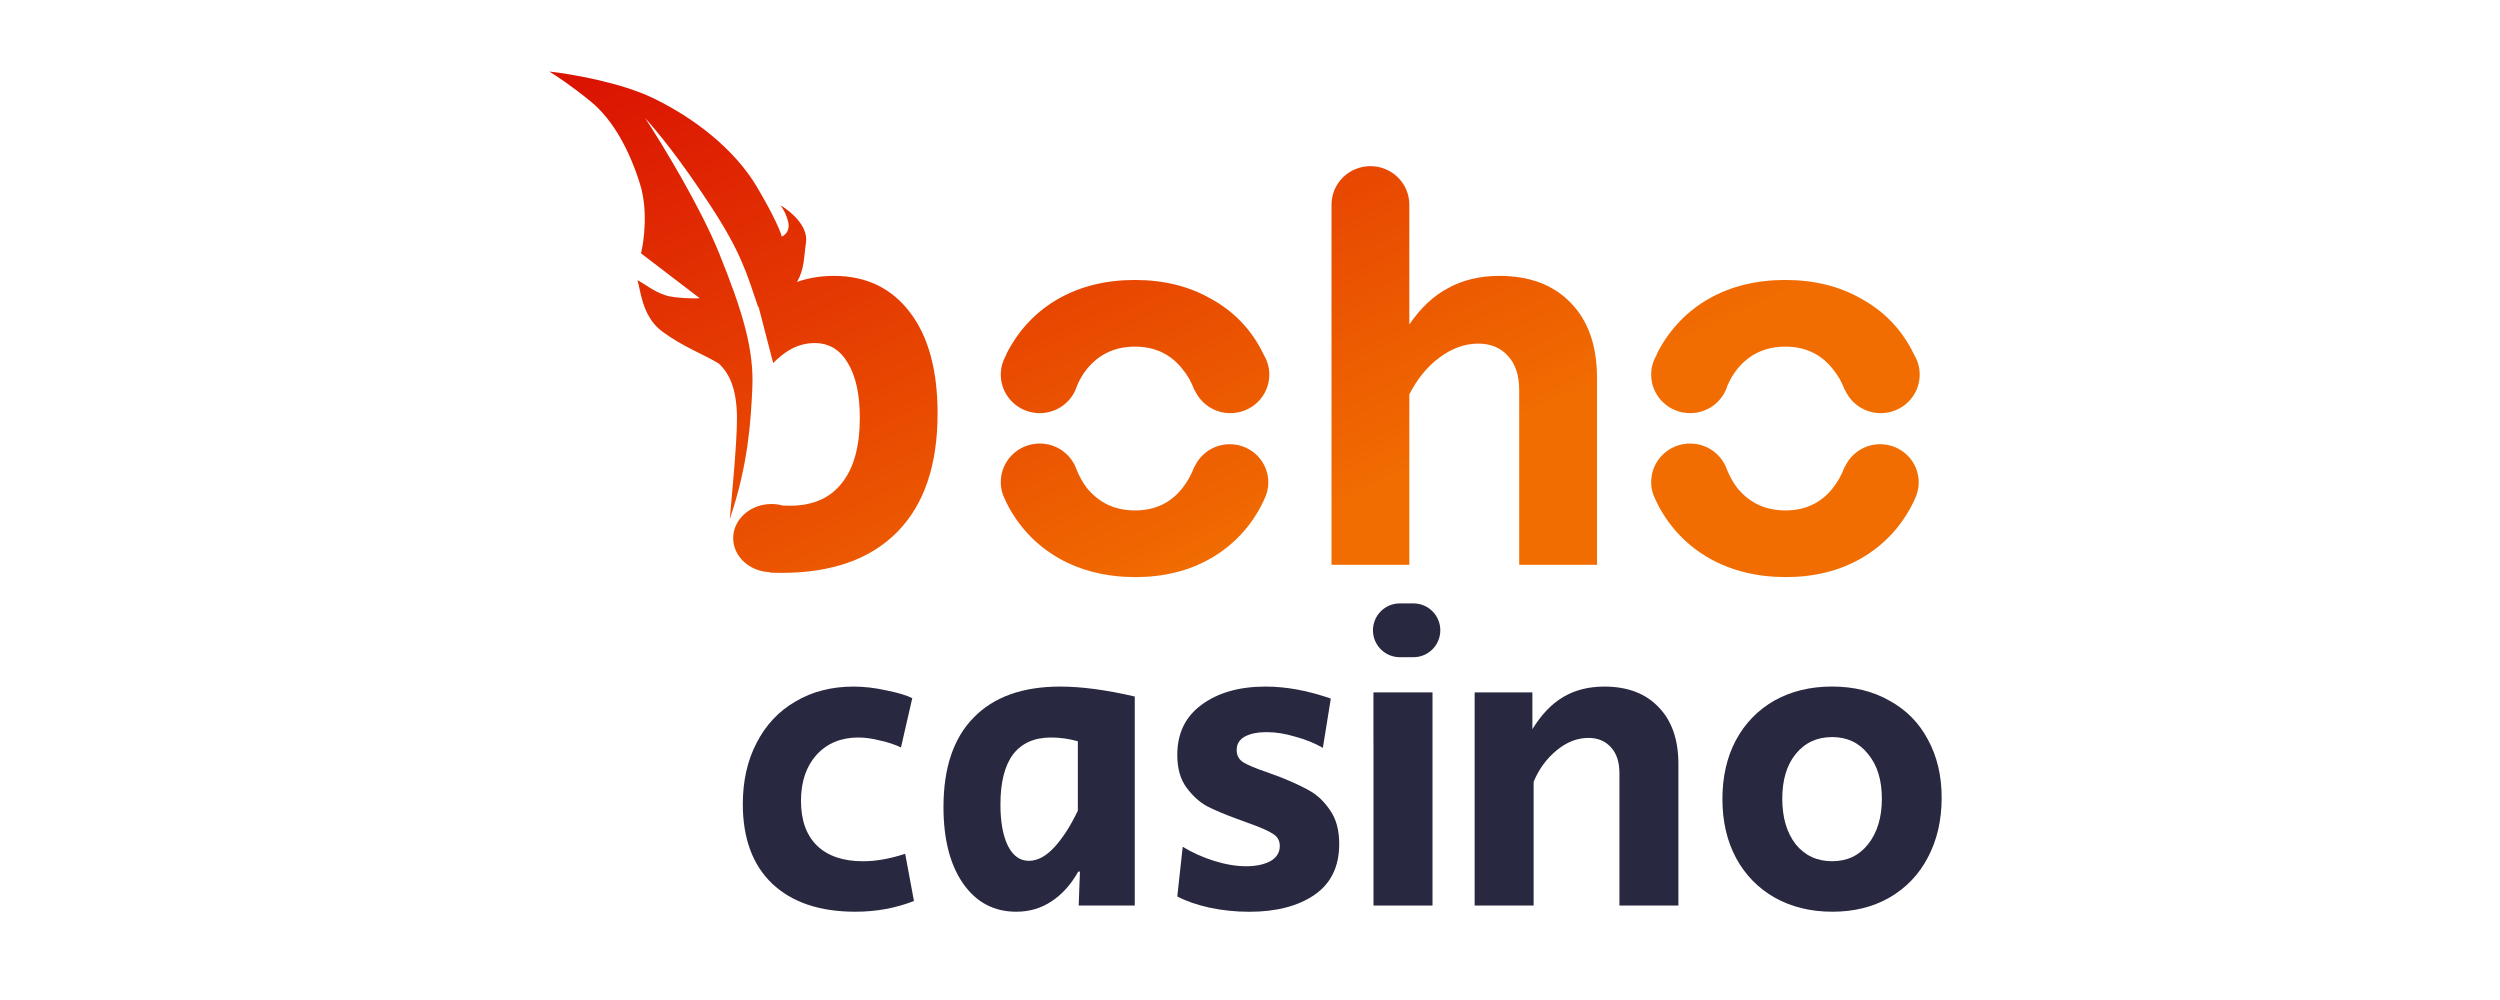
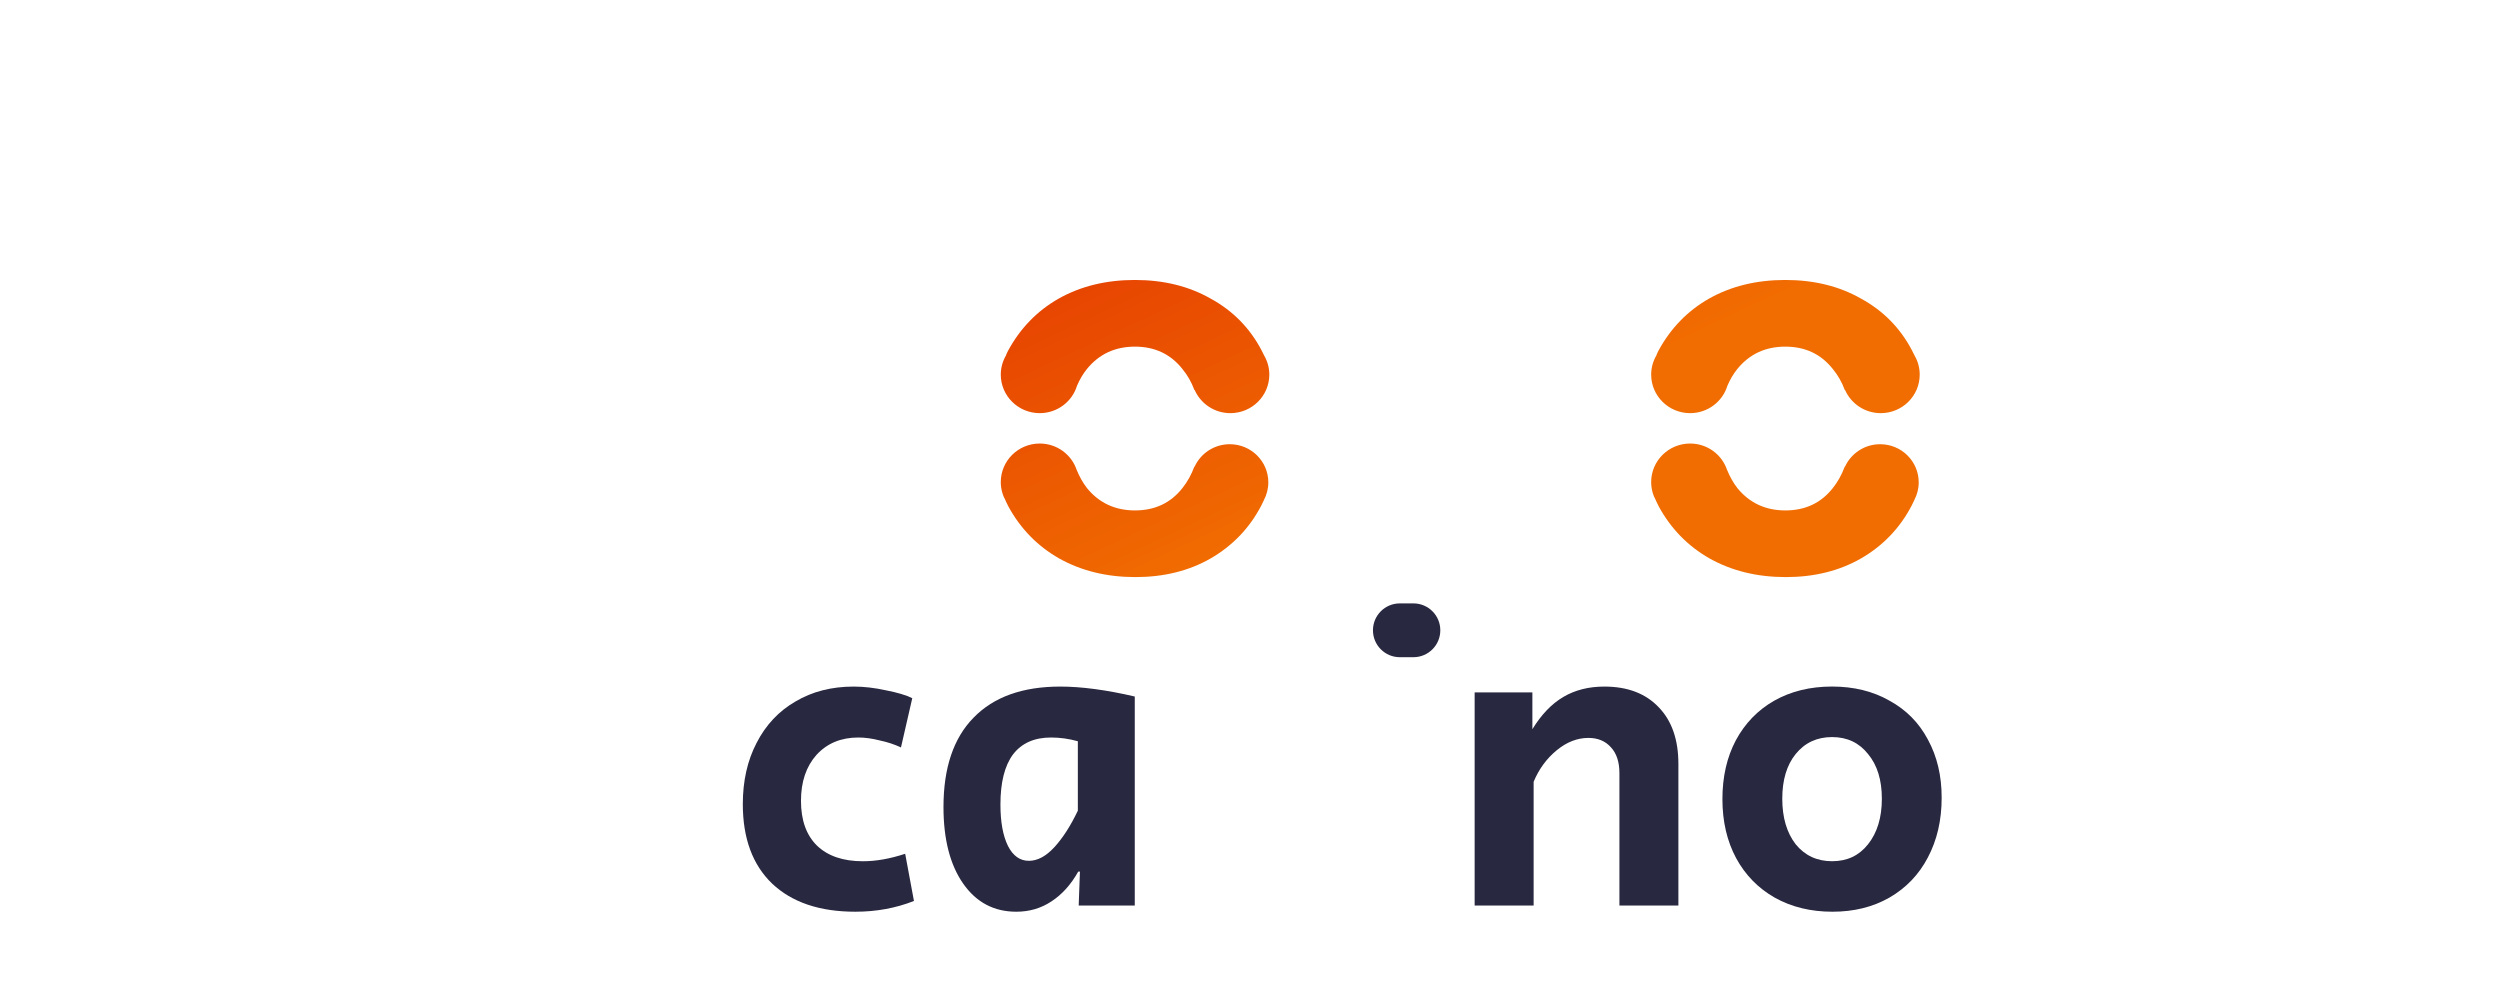
<svg xmlns="http://www.w3.org/2000/svg" width="400" height="160" viewBox="0 0 400 160" fill="none">
  <path d="M155.779 114.819C152.566 118.084 150.957 122.853 150.957 129.121C150.957 134.286 152.008 138.37 154.105 141.373C156.201 144.376 159.038 145.875 162.608 145.875C164.705 145.875 166.578 145.323 168.234 144.22C169.93 143.116 171.358 141.525 172.52 139.451H172.79L172.59 144.882H181.563V111.443C177.011 110.385 173.036 109.852 169.647 109.852C163.612 109.852 158.996 111.508 155.779 114.819ZM172.45 129.719C171.288 132.147 170.042 134.089 168.703 135.546C167.364 137.004 166.002 137.731 164.621 137.731C163.194 137.731 162.078 136.935 161.274 135.349C160.469 133.716 160.07 131.508 160.07 128.726C160.07 125.194 160.739 122.522 162.078 120.714C163.464 118.903 165.49 118.001 168.168 118.001C169.595 118.001 171.023 118.199 172.455 118.599V129.719H172.45Z" fill="#282840" />
  <path d="M226.151 96.543H223.971C221.597 96.543 219.673 98.47 219.673 100.847C219.673 103.225 221.597 105.152 223.971 105.152H226.151C228.525 105.152 230.45 103.225 230.45 100.847C230.45 98.47 228.525 96.543 226.151 96.543Z" fill="#282840" />
  <path d="M138.065 137.8C134.894 137.8 132.439 136.963 130.701 135.284C129.003 133.606 128.157 131.223 128.157 128.133C128.157 125.088 128.985 122.637 130.635 120.783C132.332 118.93 134.564 118.001 137.33 118.001C138.4 118.001 139.538 118.157 140.742 118.466C141.993 118.732 143.132 119.105 144.155 119.592L145.964 111.71C144.983 111.222 143.574 110.803 141.747 110.45C139.962 110.054 138.241 109.852 136.591 109.852C133.067 109.852 129.961 110.647 127.283 112.234C124.605 113.779 122.532 115.987 121.058 118.857C119.585 121.68 118.85 124.95 118.85 128.657C118.85 134.129 120.412 138.37 123.536 141.373C126.707 144.376 131.147 145.875 136.861 145.875C140.208 145.875 143.332 145.3 146.233 144.156L144.829 136.604C142.416 137.4 140.166 137.8 138.065 137.8Z" fill="#282840" />
  <path d="M256.697 109.852C254.196 109.852 252.011 110.404 250.137 111.508C248.264 112.611 246.613 114.331 245.181 116.672V110.781H235.943V144.887H245.381V125.083C246.227 123.051 247.455 121.377 249.063 120.052C250.672 118.728 252.364 118.066 254.15 118.066C255.665 118.066 256.874 118.571 257.767 119.588C258.659 120.558 259.106 121.929 259.106 123.695V144.887H268.543V122.237C268.543 118.351 267.493 115.329 265.396 113.163C263.304 110.956 260.403 109.852 256.697 109.852Z" fill="#282840" />
  <path d="M308.461 118.327C307.034 115.632 304.979 113.558 302.301 112.1C299.67 110.601 296.611 109.847 293.128 109.847C289.646 109.847 286.568 110.596 283.891 112.1C281.259 113.599 279.204 115.72 277.73 118.456C276.303 121.151 275.587 124.283 275.587 127.861C275.587 131.439 276.321 134.594 277.795 137.33C279.269 140.025 281.319 142.122 283.956 143.621C286.633 145.121 289.711 145.875 293.193 145.875C296.629 145.875 299.665 145.125 302.297 143.621C304.974 142.076 307.029 139.933 308.457 137.197C309.93 134.414 310.665 131.237 310.665 127.659C310.674 124.136 309.935 121.022 308.461 118.327ZM298.888 135.082C297.461 136.893 295.541 137.795 293.133 137.795C290.724 137.795 288.781 136.889 287.307 135.082C285.88 133.228 285.164 130.8 285.164 127.796C285.164 124.793 285.88 122.411 287.307 120.645C288.781 118.833 290.72 117.932 293.133 117.932C295.541 117.932 297.461 118.838 298.888 120.645C300.362 122.411 301.097 124.793 301.097 127.796C301.097 130.8 300.362 133.228 298.888 135.082Z" fill="#282840" />
-   <path d="M209.584 126.541C208.333 125.833 206.771 125.106 204.898 124.357C204.674 124.269 203.893 123.98 202.554 123.497C200.858 122.922 199.653 122.416 198.937 121.974C198.221 121.533 197.868 120.871 197.868 119.988C197.868 119.059 198.291 118.355 199.142 117.868C200.034 117.38 201.216 117.141 202.689 117.141C204.116 117.141 205.637 117.385 207.24 117.868C208.891 118.309 210.365 118.907 211.658 119.657L212.931 111.774C209.272 110.496 205.79 109.852 202.489 109.852C198.296 109.852 194.878 110.822 192.247 112.768C189.658 114.667 188.365 117.339 188.365 120.779C188.365 122.941 188.858 124.688 189.839 126.012C190.82 127.337 191.913 128.33 193.121 128.993C194.325 129.609 195.888 130.271 197.807 130.979L199.616 131.641C201.624 132.35 202.987 132.943 203.698 133.431C204.414 133.872 204.767 134.511 204.767 135.353C204.767 136.411 204.256 137.229 203.228 137.804C202.201 138.333 200.931 138.6 199.411 138.6C197.803 138.6 196.087 138.315 194.255 137.74C192.424 137.165 190.75 136.415 189.234 135.486L188.365 143.433C189.792 144.183 191.513 144.781 193.521 145.223C195.576 145.664 197.696 145.884 199.881 145.884C204.209 145.884 207.692 144.979 210.323 143.171C212.955 141.359 214.275 138.646 214.275 135.026C214.275 132.865 213.805 131.099 212.871 129.729C211.927 128.307 210.834 127.245 209.584 126.541Z" fill="#282840" />
-   <path d="M229.202 110.781H219.751V118.792H219.76V136.871V144.887H229.202V136.871V110.781Z" fill="#282840" />
-   <path d="M239.888 44.142C236.827 44.142 234.116 44.785 231.761 46.066C229.405 47.291 227.314 49.239 225.492 51.92V32.741C225.492 29.338 222.701 26.583 219.267 26.583C215.831 26.583 213.041 29.344 213.041 32.741V90.363H225.492V63.103C226.731 60.657 228.319 58.704 230.264 57.247C232.264 55.731 234.355 54.978 236.532 54.978C238.532 54.978 240.127 55.646 241.304 56.987C242.482 58.267 243.071 60.075 243.071 62.405V90.363H255.522V60.481C255.522 55.355 254.136 51.368 251.37 48.511C248.603 45.598 244.776 44.142 239.888 44.142Z" fill="url(#paint0_linear_823_357)" />
-   <path d="M133.41 44.142C131.312 44.142 129.35 44.464 127.528 45.107C128.736 42.983 128.601 41.145 128.957 38.833C129.374 36.139 126.387 33.706 124.841 32.833C125.117 33.124 125.756 34.07 126.105 35.496C126.454 36.922 125.571 37.663 125.081 37.856C124.952 37.225 123.976 34.756 121.125 29.933C117.561 23.901 111.127 18.908 104.576 15.735C99.338 13.187 91.272 11.815 87.893 11.445C88.886 12.046 91.609 13.848 94.541 16.257C98.203 19.272 100.767 24.217 102.399 29.429C103.705 33.603 103.049 38.572 102.558 40.532L111.942 47.704C111.139 47.807 107.974 47.704 106.569 47.279C104.527 46.666 102.681 45.064 101.969 44.852C102.472 45.865 102.533 50.525 105.956 53.043C109.378 55.561 112.605 56.684 115.058 58.2C116.285 59.414 117.917 61.537 117.917 66.998C117.917 71.045 116.996 80.346 116.757 83.076C119.756 74.278 120.137 67.149 120.37 62.144C120.664 55.889 118.818 49.821 115.058 40.514C112.053 33.069 105.907 22.985 103.214 18.872C105.171 21.074 108.716 25.321 113.629 32.827C118.542 40.338 119.456 43.639 121.296 49.099C121.315 49.056 121.339 49.051 121.37 49.069L123.707 58.091C124.13 57.648 124.571 57.248 125.025 56.896C126.675 55.555 128.442 54.888 130.325 54.888C132.619 54.888 134.385 55.937 135.624 58.031C136.918 60.129 137.569 63.066 137.569 66.852C137.569 71.451 136.599 74.946 134.655 77.337C132.772 79.727 130.006 80.916 126.35 80.916C125.976 80.916 125.614 80.904 125.246 80.886C124.676 80.728 124.069 80.643 123.443 80.643C120.057 80.643 117.31 83.088 117.31 86.104C117.31 89.053 119.934 91.443 123.21 91.552C123.154 91.637 123.455 91.661 125.019 91.661C133.085 91.661 139.267 89.478 143.567 85.109C147.867 80.741 150.013 74.418 150.013 66.148C150.013 59.22 148.541 53.832 145.598 49.985C142.653 46.096 138.592 44.142 133.41 44.142Z" fill="url(#paint1_linear_823_357)" />
  <path d="M305.877 55.984C303.994 52.428 301.283 49.692 297.75 47.768C294.279 45.791 290.243 44.795 285.648 44.795C281.055 44.795 276.994 45.785 273.461 47.768C269.989 49.746 267.278 52.544 265.334 56.153C265.23 56.354 265.138 56.56 265.04 56.766L265.071 56.785C264.512 57.707 264.187 58.787 264.187 59.94C264.187 63.343 266.978 66.104 270.419 66.104C273.228 66.104 275.608 64.26 276.38 61.73C276.804 60.741 277.325 59.836 277.969 59.042C279.914 56.651 282.471 55.462 285.655 55.462C288.832 55.462 291.365 56.657 293.248 59.042C294.064 60.019 294.696 61.141 295.168 62.403H295.211C296.174 64.581 298.363 66.104 300.921 66.104C304.363 66.104 307.153 63.343 307.153 59.94C307.153 58.835 306.858 57.804 306.343 56.912C306.196 56.603 306.043 56.287 305.877 55.984Z" fill="url(#paint2_linear_823_357)" />
  <path d="M201.814 55.984C199.932 52.428 197.221 49.692 193.688 47.768C190.216 45.791 186.18 44.795 181.586 44.795C176.992 44.795 172.932 45.785 169.399 47.768C165.927 49.746 163.216 52.544 161.272 56.153C161.167 56.354 161.076 56.56 160.977 56.766L161.008 56.785C160.45 57.707 160.125 58.787 160.125 59.94C160.125 63.343 162.915 66.104 166.357 66.104C169.166 66.104 171.545 64.26 172.318 61.73C172.741 60.741 173.263 59.836 173.907 59.042C175.851 56.651 178.409 55.462 181.592 55.462C184.769 55.462 187.303 56.657 189.186 59.042C190.001 60.019 190.633 61.141 191.105 62.403H191.149C192.111 64.581 194.301 66.104 196.859 66.104C200.3 66.104 203.09 63.343 203.09 59.94C203.09 58.835 202.796 57.804 202.281 56.912C202.134 56.603 201.98 56.287 201.814 55.984Z" fill="url(#paint3_linear_823_357)" />
  <path d="M196.761 71.074C194.252 71.074 192.093 72.561 191.13 74.684L191.093 74.666C190.621 75.934 189.995 77.081 189.192 78.088C187.309 80.479 184.776 81.668 181.599 81.668C178.421 81.668 175.857 80.473 173.913 78.088C173.238 77.214 172.698 76.237 172.263 75.17C171.435 72.725 169.111 70.965 166.357 70.965C162.915 70.965 160.125 73.726 160.125 77.13C160.125 78.215 160.413 79.235 160.91 80.121L160.897 80.127C161.05 80.443 161.198 80.758 161.358 81.061C163.302 84.616 166.007 87.383 169.484 89.361C173.017 91.339 177.078 92.334 181.672 92.334C186.205 92.334 190.21 91.345 193.682 89.361C197.214 87.323 199.925 84.496 201.808 80.885C201.962 80.6 202.09 80.309 202.231 80.018L202.225 80.011C202.673 79.162 202.931 78.203 202.931 77.184C202.937 73.81 200.171 71.074 196.761 71.074Z" fill="url(#paint4_linear_823_357)" />
  <path d="M300.823 71.074C298.314 71.074 296.156 72.561 295.192 74.684L295.156 74.666C294.684 75.934 294.058 77.081 293.254 78.088C291.371 80.479 288.838 81.668 285.661 81.668C282.484 81.668 279.92 80.473 277.976 78.088C277.301 77.214 276.761 76.237 276.326 75.17C275.497 72.725 273.173 70.965 270.419 70.965C266.978 70.965 264.187 73.726 264.187 77.13C264.187 78.215 264.475 79.235 264.972 80.121L264.96 80.127C265.113 80.443 265.261 80.758 265.42 81.061C267.364 84.616 270.069 87.383 273.547 89.361C277.08 91.339 281.141 92.334 285.735 92.334C290.267 92.334 294.273 91.345 297.744 89.361C301.277 87.323 303.988 84.496 305.871 80.885C306.024 80.6 306.153 80.309 306.294 80.018L306.288 80.011C306.736 79.162 306.993 78.203 306.993 77.184C307 73.81 304.233 71.074 300.823 71.074Z" fill="url(#paint5_linear_823_357)" />
  <defs>
    <linearGradient id="paint0_linear_823_357" x1="75.981" y1="22.061" x2="123.907" y2="124.256" gradientUnits="userSpaceOnUse">
      <stop stop-color="#DB1402" />
      <stop offset="1" stop-color="#F16D01" />
    </linearGradient>
    <linearGradient id="paint1_linear_823_357" x1="75.981" y1="22.061" x2="123.907" y2="124.256" gradientUnits="userSpaceOnUse">
      <stop stop-color="#DB1402" />
      <stop offset="1" stop-color="#F16D01" />
    </linearGradient>
    <linearGradient id="paint2_linear_823_357" x1="75.981" y1="22.061" x2="123.907" y2="124.256" gradientUnits="userSpaceOnUse">
      <stop stop-color="#DB1402" />
      <stop offset="1" stop-color="#F16D01" />
    </linearGradient>
    <linearGradient id="paint3_linear_823_357" x1="75.981" y1="22.061" x2="123.907" y2="124.256" gradientUnits="userSpaceOnUse">
      <stop stop-color="#DB1402" />
      <stop offset="1" stop-color="#F16D01" />
    </linearGradient>
    <linearGradient id="paint4_linear_823_357" x1="75.981" y1="22.061" x2="123.907" y2="124.256" gradientUnits="userSpaceOnUse">
      <stop stop-color="#DB1402" />
      <stop offset="1" stop-color="#F16D01" />
    </linearGradient>
    <linearGradient id="paint5_linear_823_357" x1="75.981" y1="22.061" x2="123.907" y2="124.256" gradientUnits="userSpaceOnUse">
      <stop stop-color="#DB1402" />
      <stop offset="1" stop-color="#F16D01" />
    </linearGradient>
  </defs>
</svg>